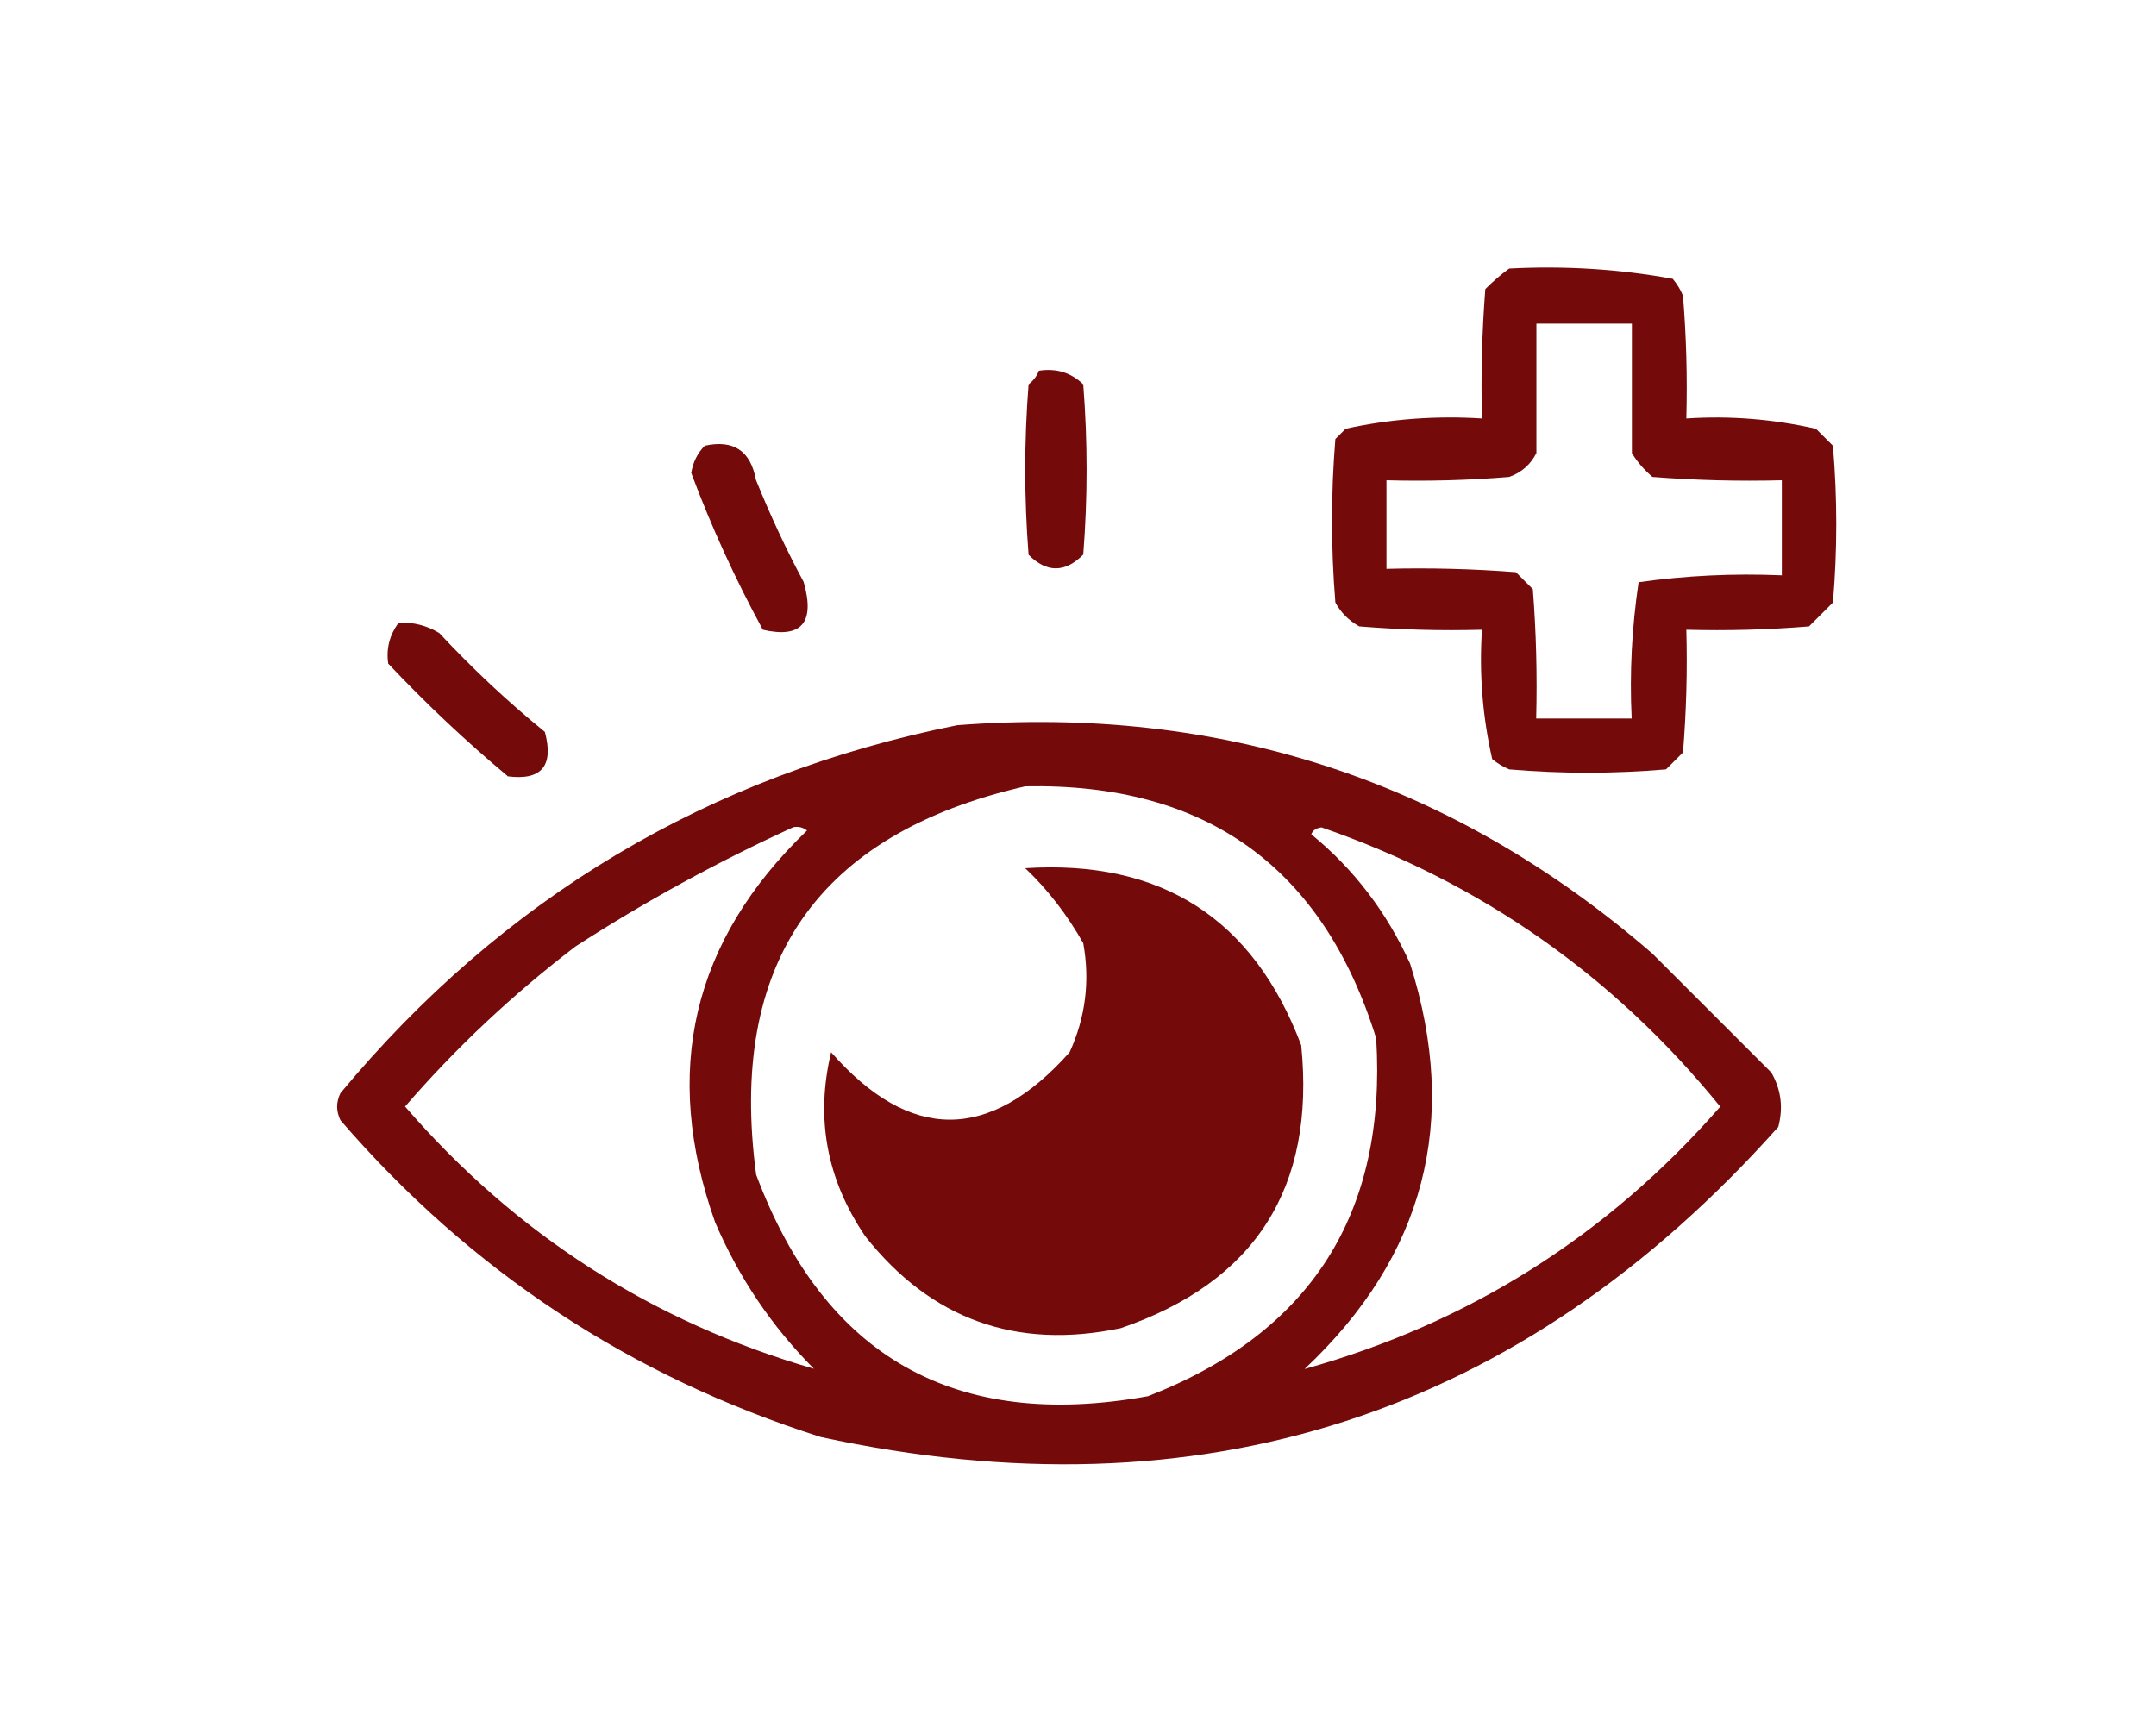
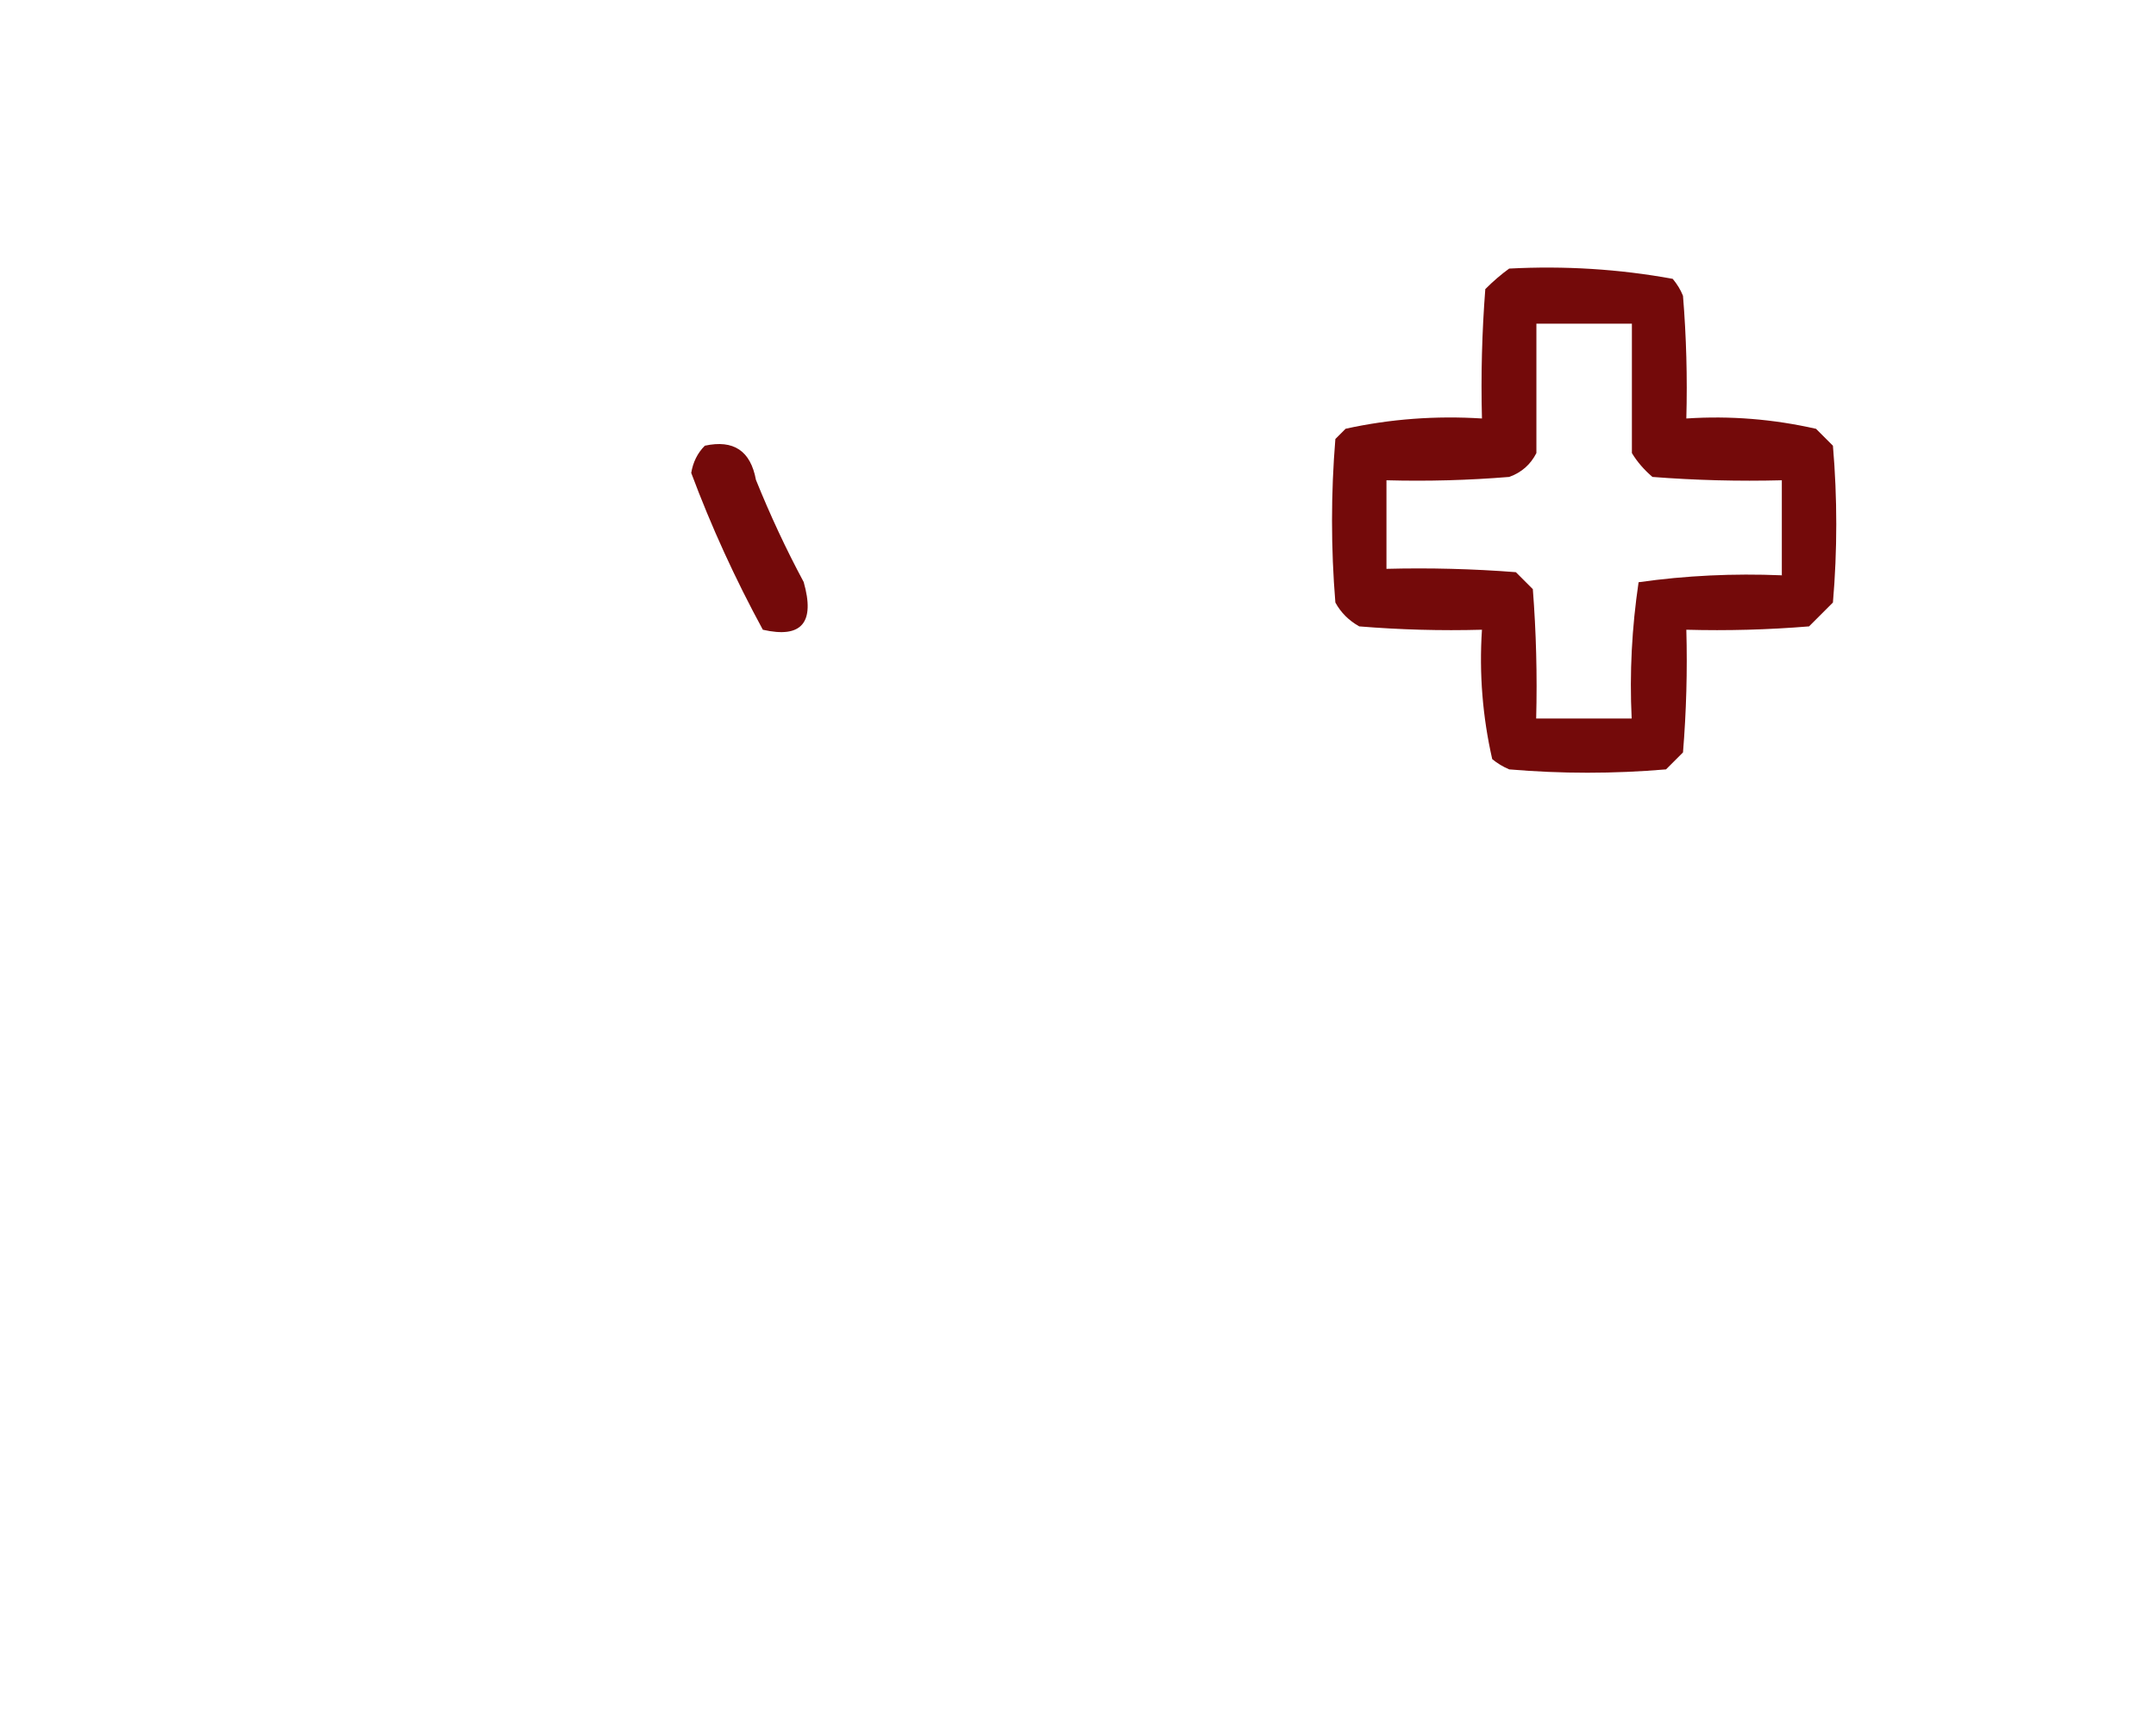
<svg xmlns="http://www.w3.org/2000/svg" id="Layer_1" version="1.1" viewBox="0 0 966.3 771.5">
  <defs>
    <style>
      .st0 {
        fill: none;
      }

      .st1 {
        fill: #740a0a;
      }

      .st2 {
        fill: #740a0a;
      }

      .st3 {
        fill: #740a0a;
      }

      .st4 {
        fill: #740a0a;
      }

      .st5 {
        fill: #740a0a;
      }
    </style>
  </defs>
  <path class="st0" d="M592.4,370.9c-2.3.2-3.9,1.2-4.6,3.1,19.1,15.6,33.8,34.9,44.3,58,22.3,70.6,6.5,131.2-47.3,181.7,73.6-20.5,135.7-59.7,186.3-117.6-47.6-58.7-107.1-100.4-178.7-125.2Z" />
-   <path class="st0" d="M361.8,372.4c-1.8-1.4-3.9-1.9-6.1-1.5-33.8,15.4-66.3,33.2-97.7,53.5-28,21.4-53.5,45.3-76.4,71.8,49.7,57.4,110.8,96.6,183.3,117.6-19-19.1-33.7-41-44.3-65.7-23.9-67.7-10.2-126.2,41.2-175.6Z" />
  <path class="st0" d="M616.8,465.6c-23.9-76.9-76.4-114.6-157.3-113-93.1,21.3-133.3,79.3-120.6,174.1,30.7,81.8,89.2,114.9,175.6,99.3,73-28.4,107.1-81.8,102.3-160.4ZM502.3,595.4c-46.9,9.8-85-4-114.5-41.2-17.3-25.4-22.4-52.9-15.3-82.5,35.3,40.3,71,40.3,106.9,0,7.2-15.6,9.2-31.9,6.1-48.9-7.1-12.7-15.8-23.9-26-33.6,61-3.9,102.3,22.6,123.7,79.4,6.4,63.8-20.6,106.1-80.9,126.8Z" />
-   <path class="st0" d="M740.5,213.6c-3.7-3.2-6.8-6.7-9.2-10.7v-58h-42.8v58c-2.6,5.1-6.6,8.7-12.2,10.7-18.3,1.5-36.6,2-55,1.5v39.7c19.4-.5,38.7,0,58,1.5,2.5,2.5,5.1,5.1,7.6,7.6,1.5,19.3,2,38.7,1.5,58h42.8c-1-20.5,0-40.8,3.1-61.1,21.2-2.9,42.6-4,64.1-3.1v-42.8c-19.4.5-38.7,0-58-1.5Z" />
+   <path class="st0" d="M740.5,213.6c-3.7-3.2-6.8-6.7-9.2-10.7v-58h-42.8v58c-2.6,5.1-6.6,8.7-12.2,10.7-18.3,1.5-36.6,2-55,1.5c19.4-.5,38.7,0,58,1.5,2.5,2.5,5.1,5.1,7.6,7.6,1.5,19.3,2,38.7,1.5,58h42.8c-1-20.5,0-40.8,3.1-61.1,21.2-2.9,42.6-4,64.1-3.1v-42.8c-19.4.5-38.7,0-58-1.5Z" />
  <path class="st5" d="M813.8,192.2c-19-4.3-38.3-5.9-58-4.6.5-18.4,0-36.7-1.5-55-1.1-2.8-2.7-5.3-4.6-7.6-24.1-4.4-48.5-5.9-73.3-4.6-3.6,2.6-7.2,5.7-10.7,9.2-1.5,19.3-2,38.7-1.5,58-20.7-1.3-41.1.2-61.1,4.6-1.5,1.5-3.1,3.1-4.6,4.6-2,24.4-2,48.9,0,73.3,2.5,4.6,6.1,8.1,10.7,10.7,18.3,1.5,36.6,2,55,1.5-1.3,19.7.3,39.1,4.6,58,2.3,1.9,4.8,3.4,7.6,4.6,23.4,2,46.8,2,70.3,0,2.5-2.5,5.1-5.1,7.6-7.6,1.5-18.3,2-36.6,1.5-55,18.4.5,36.7,0,55-1.5,3.6-3.6,7.1-7.1,10.7-10.7,2-23.4,2-46.8,0-70.3-2.5-2.5-5.1-5.1-7.6-7.6ZM798.5,257.9c-21.6-.9-42.9.1-64.1,3.1-3,20.3-4.1,40.6-3.1,61.1h-42.8c.5-19.4,0-38.7-1.5-58-2.5-2.5-5.1-5.1-7.6-7.6-19.3-1.5-38.7-2-58-1.5v-39.7c18.4.5,36.7,0,55-1.5,5.6-2,9.6-5.6,12.2-10.7v-58h42.8v58c2.4,4,5.5,7.5,9.2,10.7,19.3,1.5,38.7,2,58,1.5v42.8Z" />
-   <path class="st1" d="M485.5,248.7c2-25.5,2-50.9,0-76.4-5.5-5.3-12.1-7.3-19.9-6.1-.9,2.4-2.4,4.4-4.6,6.1-2,25.5-2,50.9,0,76.4,8.1,8.1,16.3,8.1,24.4,0Z" />
  <path class="st5" d="M360.2,260.9c-8-14.9-15.1-30.2-21.4-45.8-2.4-13-10-18.1-22.9-15.3-3.3,3.3-5.3,7.4-6.1,12.2,9,24.1,19.7,47.5,32.1,70.3,17.4,4,23.5-3.2,18.3-21.4Z" />
-   <path class="st4" d="M227.4,348c15.3,2,20.9-4.6,16.8-19.9-16.7-13.6-32.5-28.4-47.3-44.3-5.6-3.4-11.7-5-18.3-4.6-4,5.5-5.6,11.6-4.6,18.3,16.9,17.9,34.7,34.7,53.5,50.4Z" />
-   <path class="st3" d="M740.5,427.4c-89.3-77.3-193.1-111.4-311.5-102.3-111.5,22.4-203.6,77.4-276.4,164.9-2,4.1-2,8.1,0,12.2,58.3,67.6,130.1,114.9,215.3,142,170.5,36.8,313.6-9.5,429.1-139,2.3-8.6,1.3-16.7-3.1-24.4-17.8-17.8-35.6-35.6-53.5-53.5ZM181.5,496.1c22.9-26.5,48.4-50.4,76.4-71.8,31.4-20.3,64-38.1,97.7-53.5,2.3-.4,4.3.1,6.1,1.5-51.4,49.4-65.2,107.9-41.2,175.6,10.6,24.7,25.3,46.6,44.3,65.7-72.5-21-133.6-60.2-183.3-117.6ZM514.5,625.9c-86.4,15.6-144.9-17.5-175.6-99.3-12.7-94.8,27.5-152.8,120.6-174.1,80.9-1.6,133.4,36.1,157.3,113,4.8,78.5-29.3,132-102.3,160.4ZM584.7,613.7c53.8-50.6,69.6-111.1,47.3-181.7-10.5-23.1-25.2-42.4-44.3-58,.7-1.8,2.2-2.8,4.6-3.1,71.6,24.8,131.1,66.6,178.7,125.2-50.6,57.9-112.7,97.1-186.3,117.6Z" />
-   <path class="st2" d="M459.5,389.2c10.2,9.7,18.8,20.9,26,33.6,3.1,17,1,33.3-6.1,48.9-35.9,40.3-71.6,40.3-106.9,0-7.1,29.6-2,57,15.3,82.5,29.5,37.3,67.7,51,114.5,41.2,60.3-20.7,87.3-62.9,80.9-126.8-21.4-56.8-62.7-83.3-123.7-79.4Z" />
</svg>